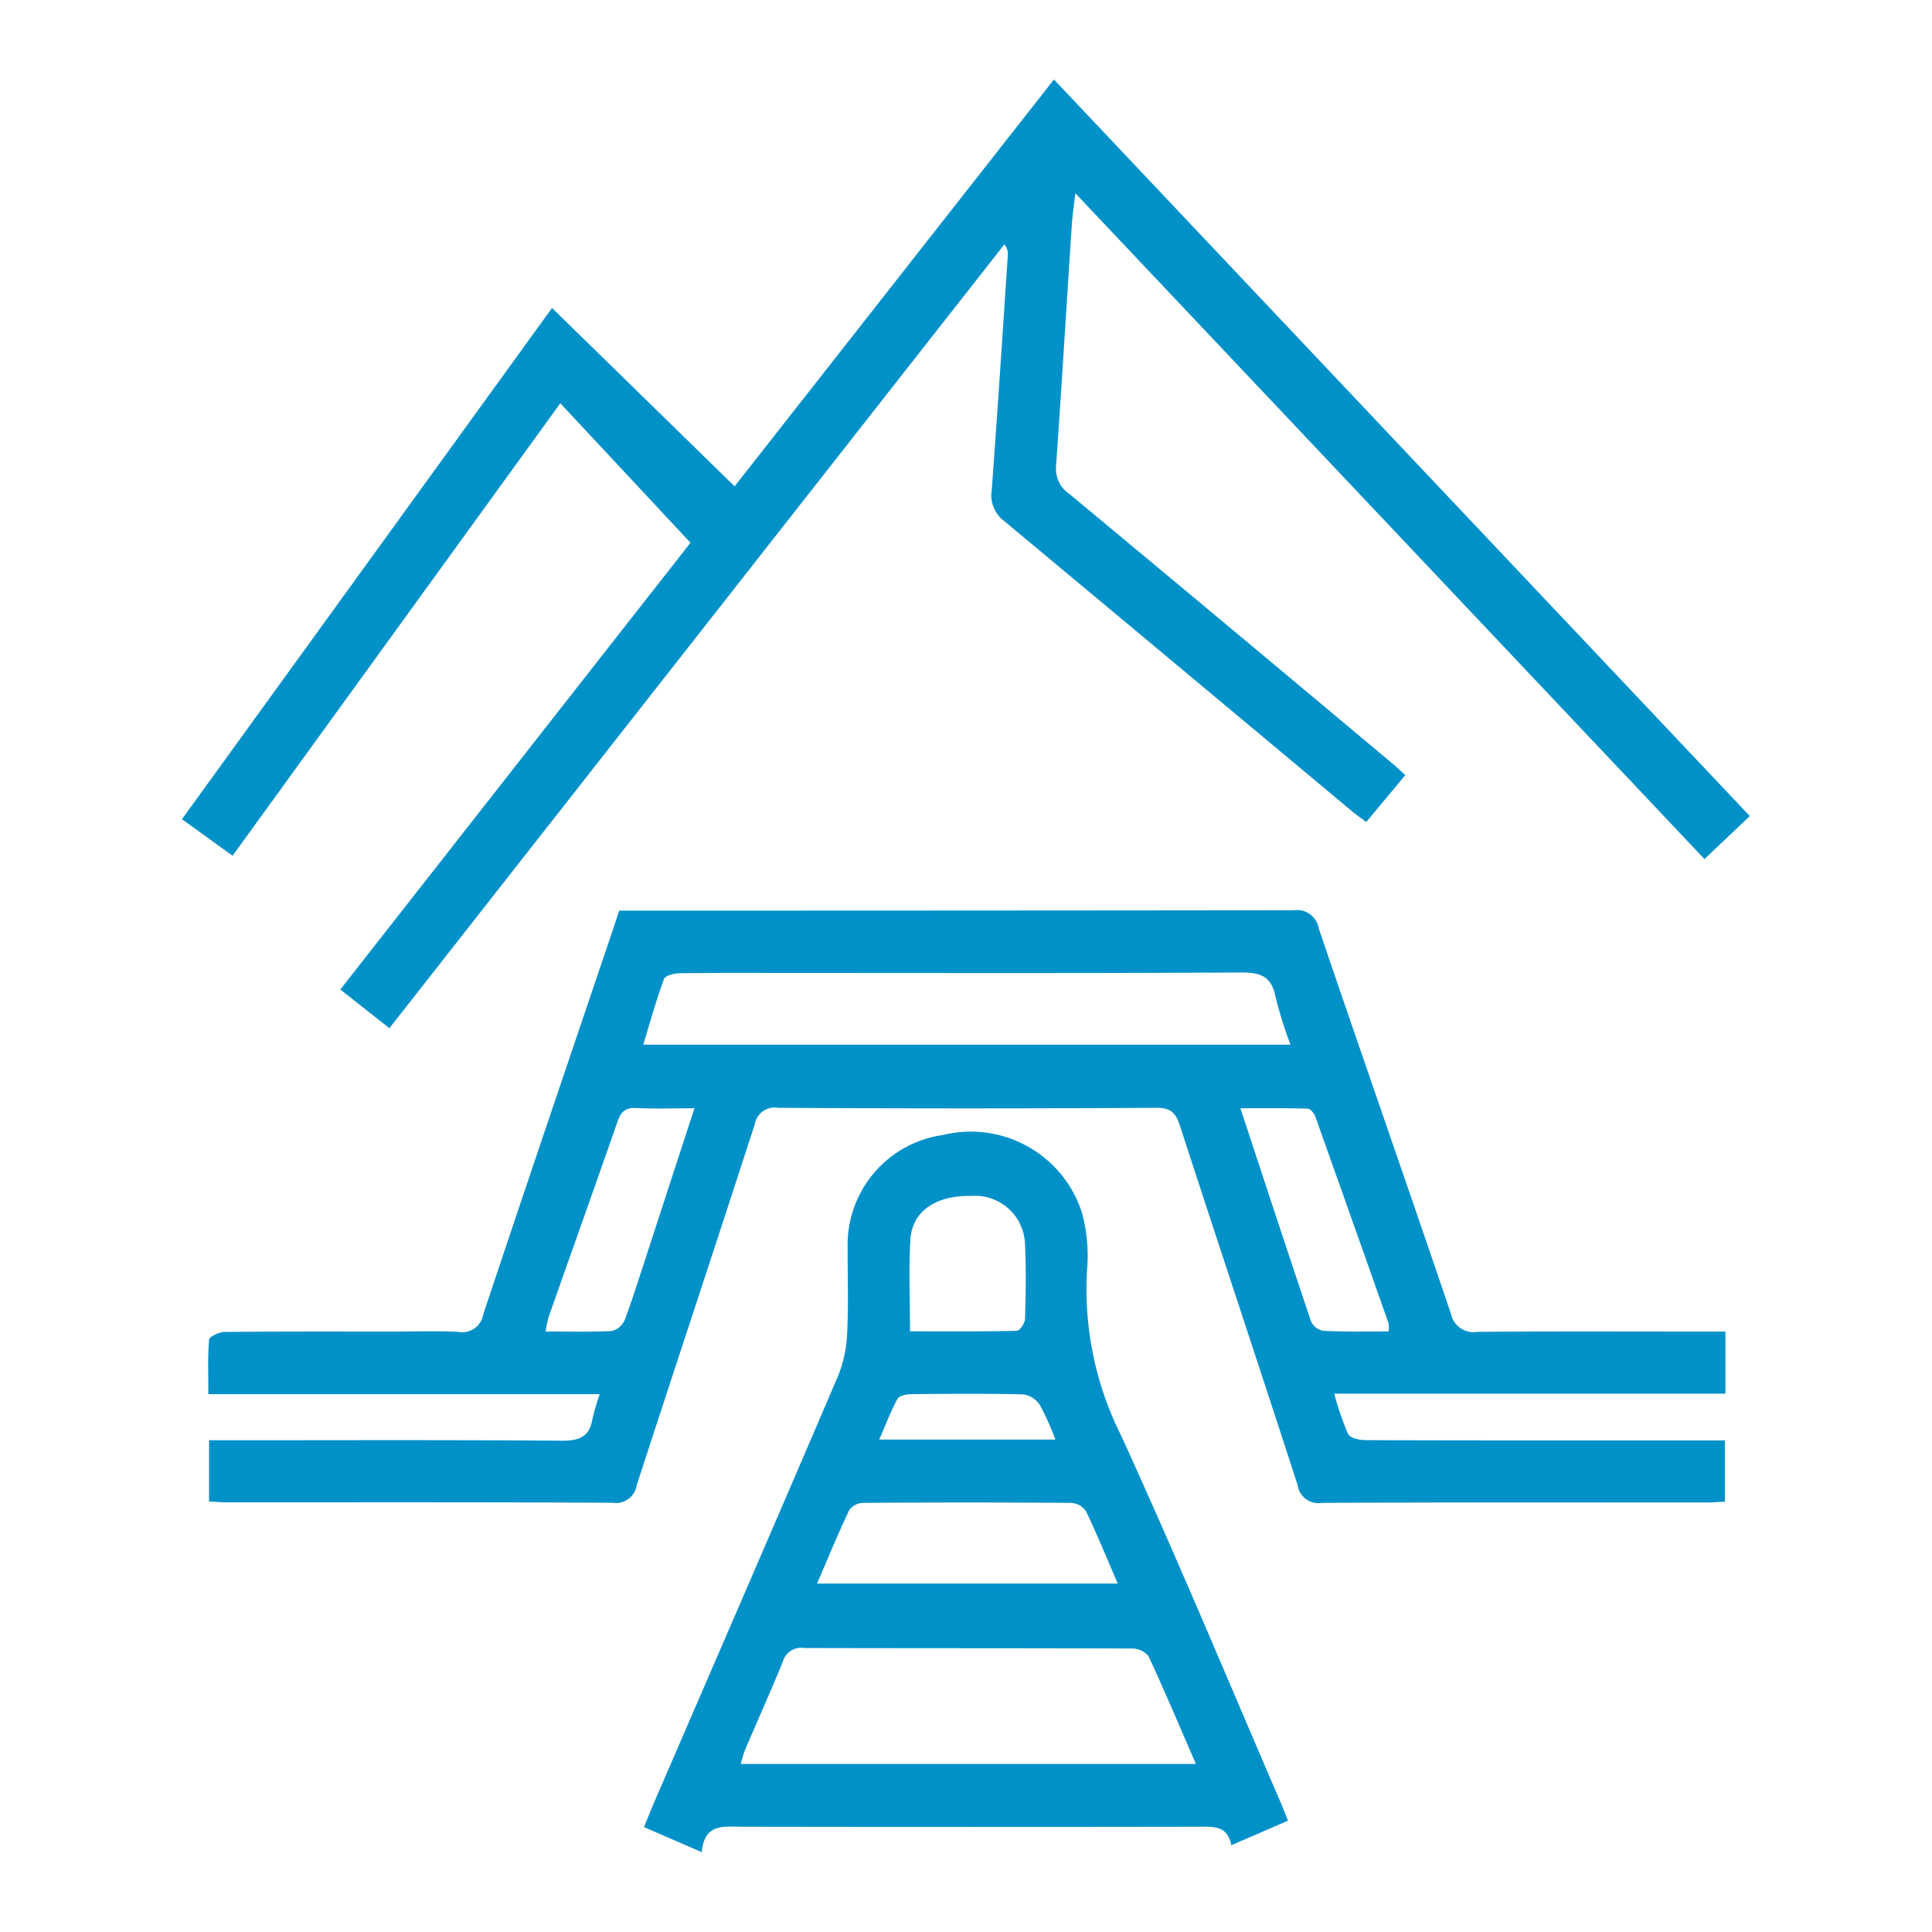
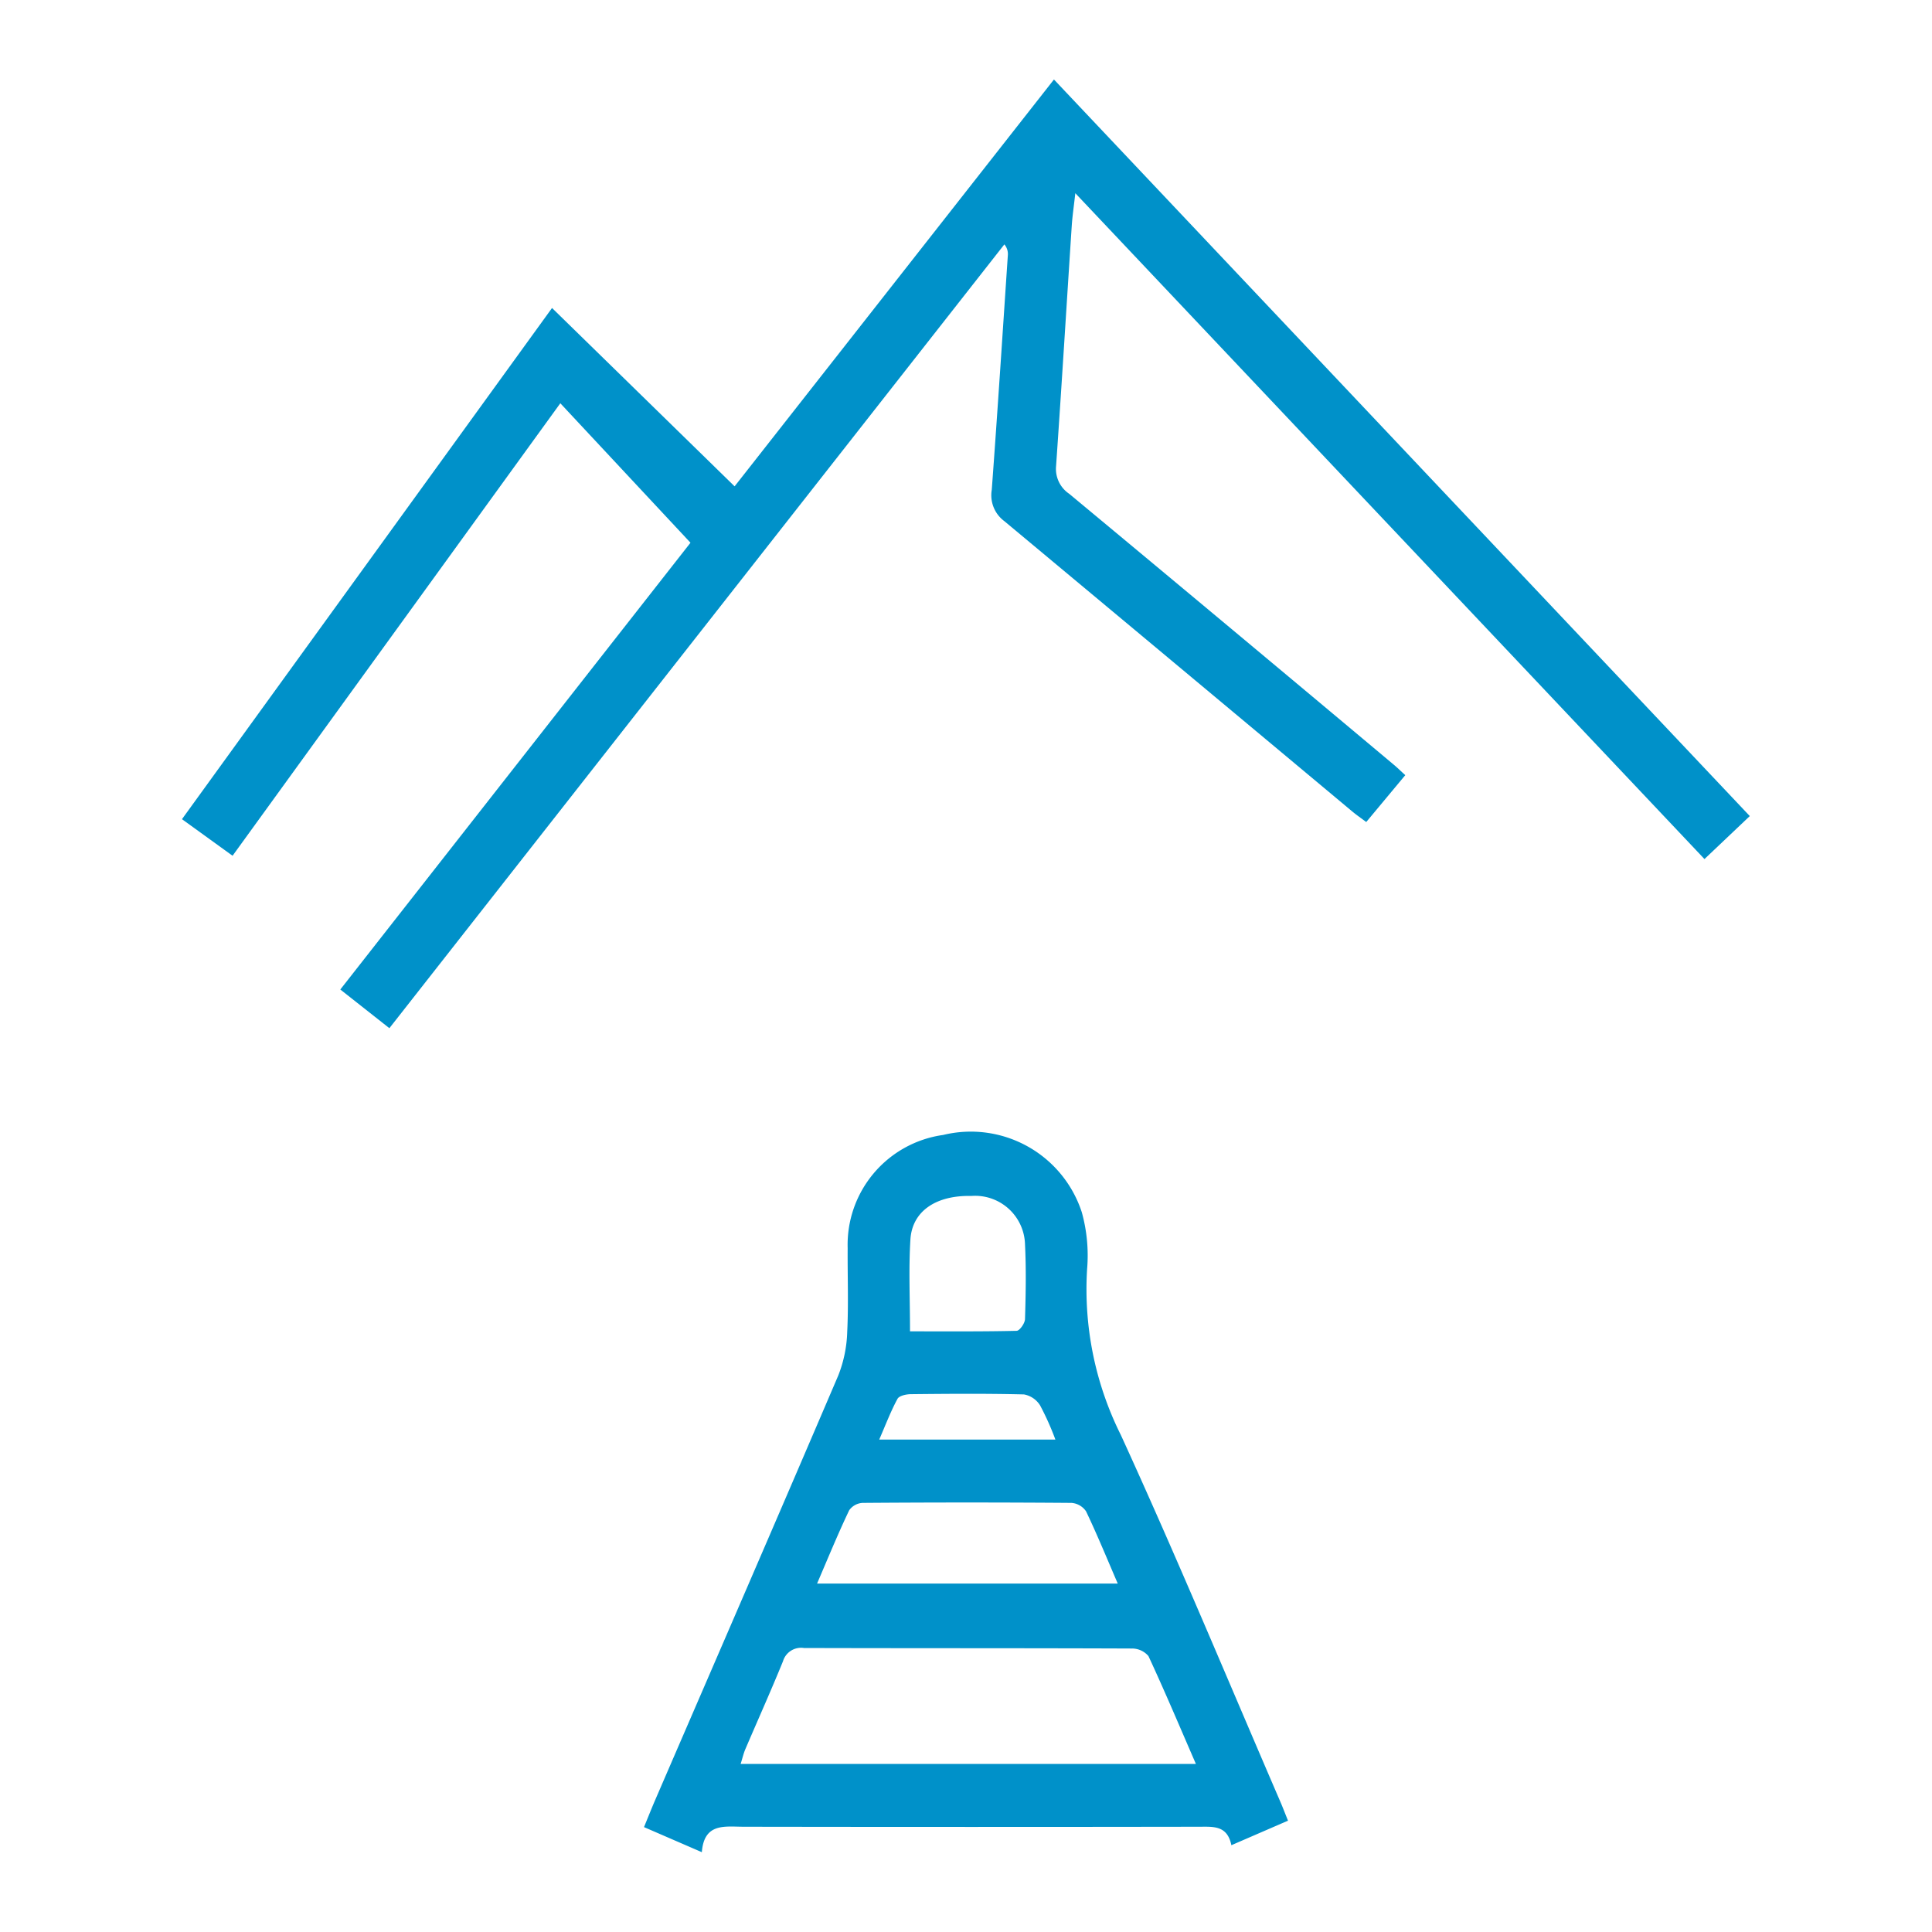
<svg xmlns="http://www.w3.org/2000/svg" width="48" height="48" viewBox="0 0 48 48">
  <defs>
    <style>.a{fill:#0091c9;}.b{fill:none;}</style>
  </defs>
  <g transform="translate(-1670.5 -180.5)">
-     <path class="a" d="M1685.4,215.138h-9.723c0-.475-.02-.917.018-1.353.006-.078.25-.192.385-.193,1.386-.014,2.773-.009,4.159-.009.549,0,1.1-.02,1.647.007a.527.527,0,0,0,.619-.432c1.071-3.212,2.16-6.418,3.245-9.626.041-.123.081-.247.134-.408h.465q8.147,0,16.293-.009a.549.549,0,0,1,.624.458c1.085,3.193,2.2,6.377,3.283,9.569a.572.572,0,0,0,.655.448c1.877-.016,3.755-.007,5.633-.007h.53v1.542h-9.718a7.21,7.21,0,0,0,.345,1.006c.05.1.288.149.441.149,2.773.009,5.547.006,8.32.006h.6v1.525c-.135,0-.287.018-.439.018-3.193,0-6.385-.007-9.577.01a.522.522,0,0,1-.6-.445c-.965-2.975-1.954-5.943-2.921-8.917-.1-.317-.221-.456-.59-.454q-4.7.029-9.4,0a.5.5,0,0,0-.577.411c-.967,2.989-1.959,5.971-2.93,8.959a.525.525,0,0,1-.6.443c-3.192-.018-6.384-.01-9.577-.011-.141,0-.282-.013-.45-.021v-1.521h.54c2.744,0,5.489-.011,8.233.011.435,0,.678-.1.752-.539A5.676,5.676,0,0,1,1685.4,215.138Zm17.161-8.684a10.781,10.781,0,0,1-.372-1.193c-.1-.5-.363-.6-.844-.6-3.7.022-7.393.012-11.09.012-.953,0-1.906-.006-2.859.007-.14,0-.37.057-.4.145-.193.522-.341,1.061-.515,1.63ZM1705,213.58a.864.864,0,0,0,0-.2q-.906-2.569-1.82-5.136c-.029-.081-.123-.2-.19-.2-.538-.016-1.076-.009-1.672-.009.6,1.823,1.17,3.561,1.754,5.293a.416.416,0,0,0,.295.235C1703.893,213.592,1704.426,213.58,1705,213.58Zm-17.242-5.545c-.54,0-1,.016-1.459-.007-.272-.013-.376.107-.458.342-.564,1.617-1.14,3.23-1.709,4.845a2.942,2.942,0,0,0-.076.366c.576,0,1.108.015,1.638-.012a.464.464,0,0,0,.32-.26c.186-.482.338-.978.5-1.471C1686.917,210.6,1687.323,209.353,1687.754,208.035Z" />
    <path class="a" d="M1680.174,206.045l-1.219-.961,8.7-11.1-3.234-3.465-8.143,11.242-1.257-.909,9.194-12.7,4.536,4.431,7.934-10.108,17.288,18.3-1.126,1.068L1697.216,185.3c-.036.324-.073.569-.089.816-.13,1.988-.251,3.976-.389,5.964a.744.744,0,0,0,.327.689q4.032,3.35,8.049,6.718c.1.082.19.173.3.271l-.97,1.165c-.126-.094-.24-.173-.346-.261q-4.323-3.612-8.649-7.217a.8.8,0,0,1-.309-.775c.144-1.943.269-3.888.4-5.833a.369.369,0,0,0-.087-.265Z" />
    <path class="a" d="M1702.5,225.734l-1.407.61c-.1-.495-.445-.46-.8-.459q-5.654.009-11.308,0c-.474,0-.991-.106-1.048.632l-1.437-.623c.1-.243.183-.453.272-.66,1.521-3.52,3.049-7.038,4.556-10.564a3.2,3.2,0,0,0,.221-1.082c.034-.691.006-1.386.011-2.079a2.754,2.754,0,0,1,2.371-2.811,2.9,2.9,0,0,1,3.446,1.92,4.012,4.012,0,0,1,.132,1.41,8.107,8.107,0,0,0,.838,4.124c1.387,3.027,2.663,6.1,3.984,9.161C1702.381,225.433,1702.427,225.553,1702.5,225.734Zm-2.288-1.409c-.411-.946-.779-1.82-1.179-2.68a.535.535,0,0,0-.416-.188c-2.715-.011-5.429-.005-8.144-.013a.469.469,0,0,0-.52.33c-.3.736-.624,1.457-.936,2.186-.046.109-.072.226-.116.365Zm-9.414-4.482h7.472c-.275-.639-.515-1.224-.787-1.794a.48.48,0,0,0-.362-.21q-2.595-.02-5.19,0a.437.437,0,0,0-.333.183C1691.322,218.6,1691.076,219.2,1690.8,219.843Zm2.311-6.266c.921,0,1.785.007,2.647-.013.076,0,.206-.186.21-.289.019-.62.031-1.243,0-1.862a1.24,1.24,0,0,0-1.332-1.2c-.874-.02-1.47.373-1.515,1.081C1693.073,212.031,1693.109,212.768,1693.109,213.577Zm3.612,2.689a6.855,6.855,0,0,0-.381-.851.6.6,0,0,0-.4-.271c-.935-.023-1.872-.016-2.807-.006-.116,0-.293.038-.335.116-.168.31-.293.642-.454,1.012Z" />
    <rect class="b" width="48" height="48" transform="translate(1670.5 180.5)" />
  </g>
</svg>